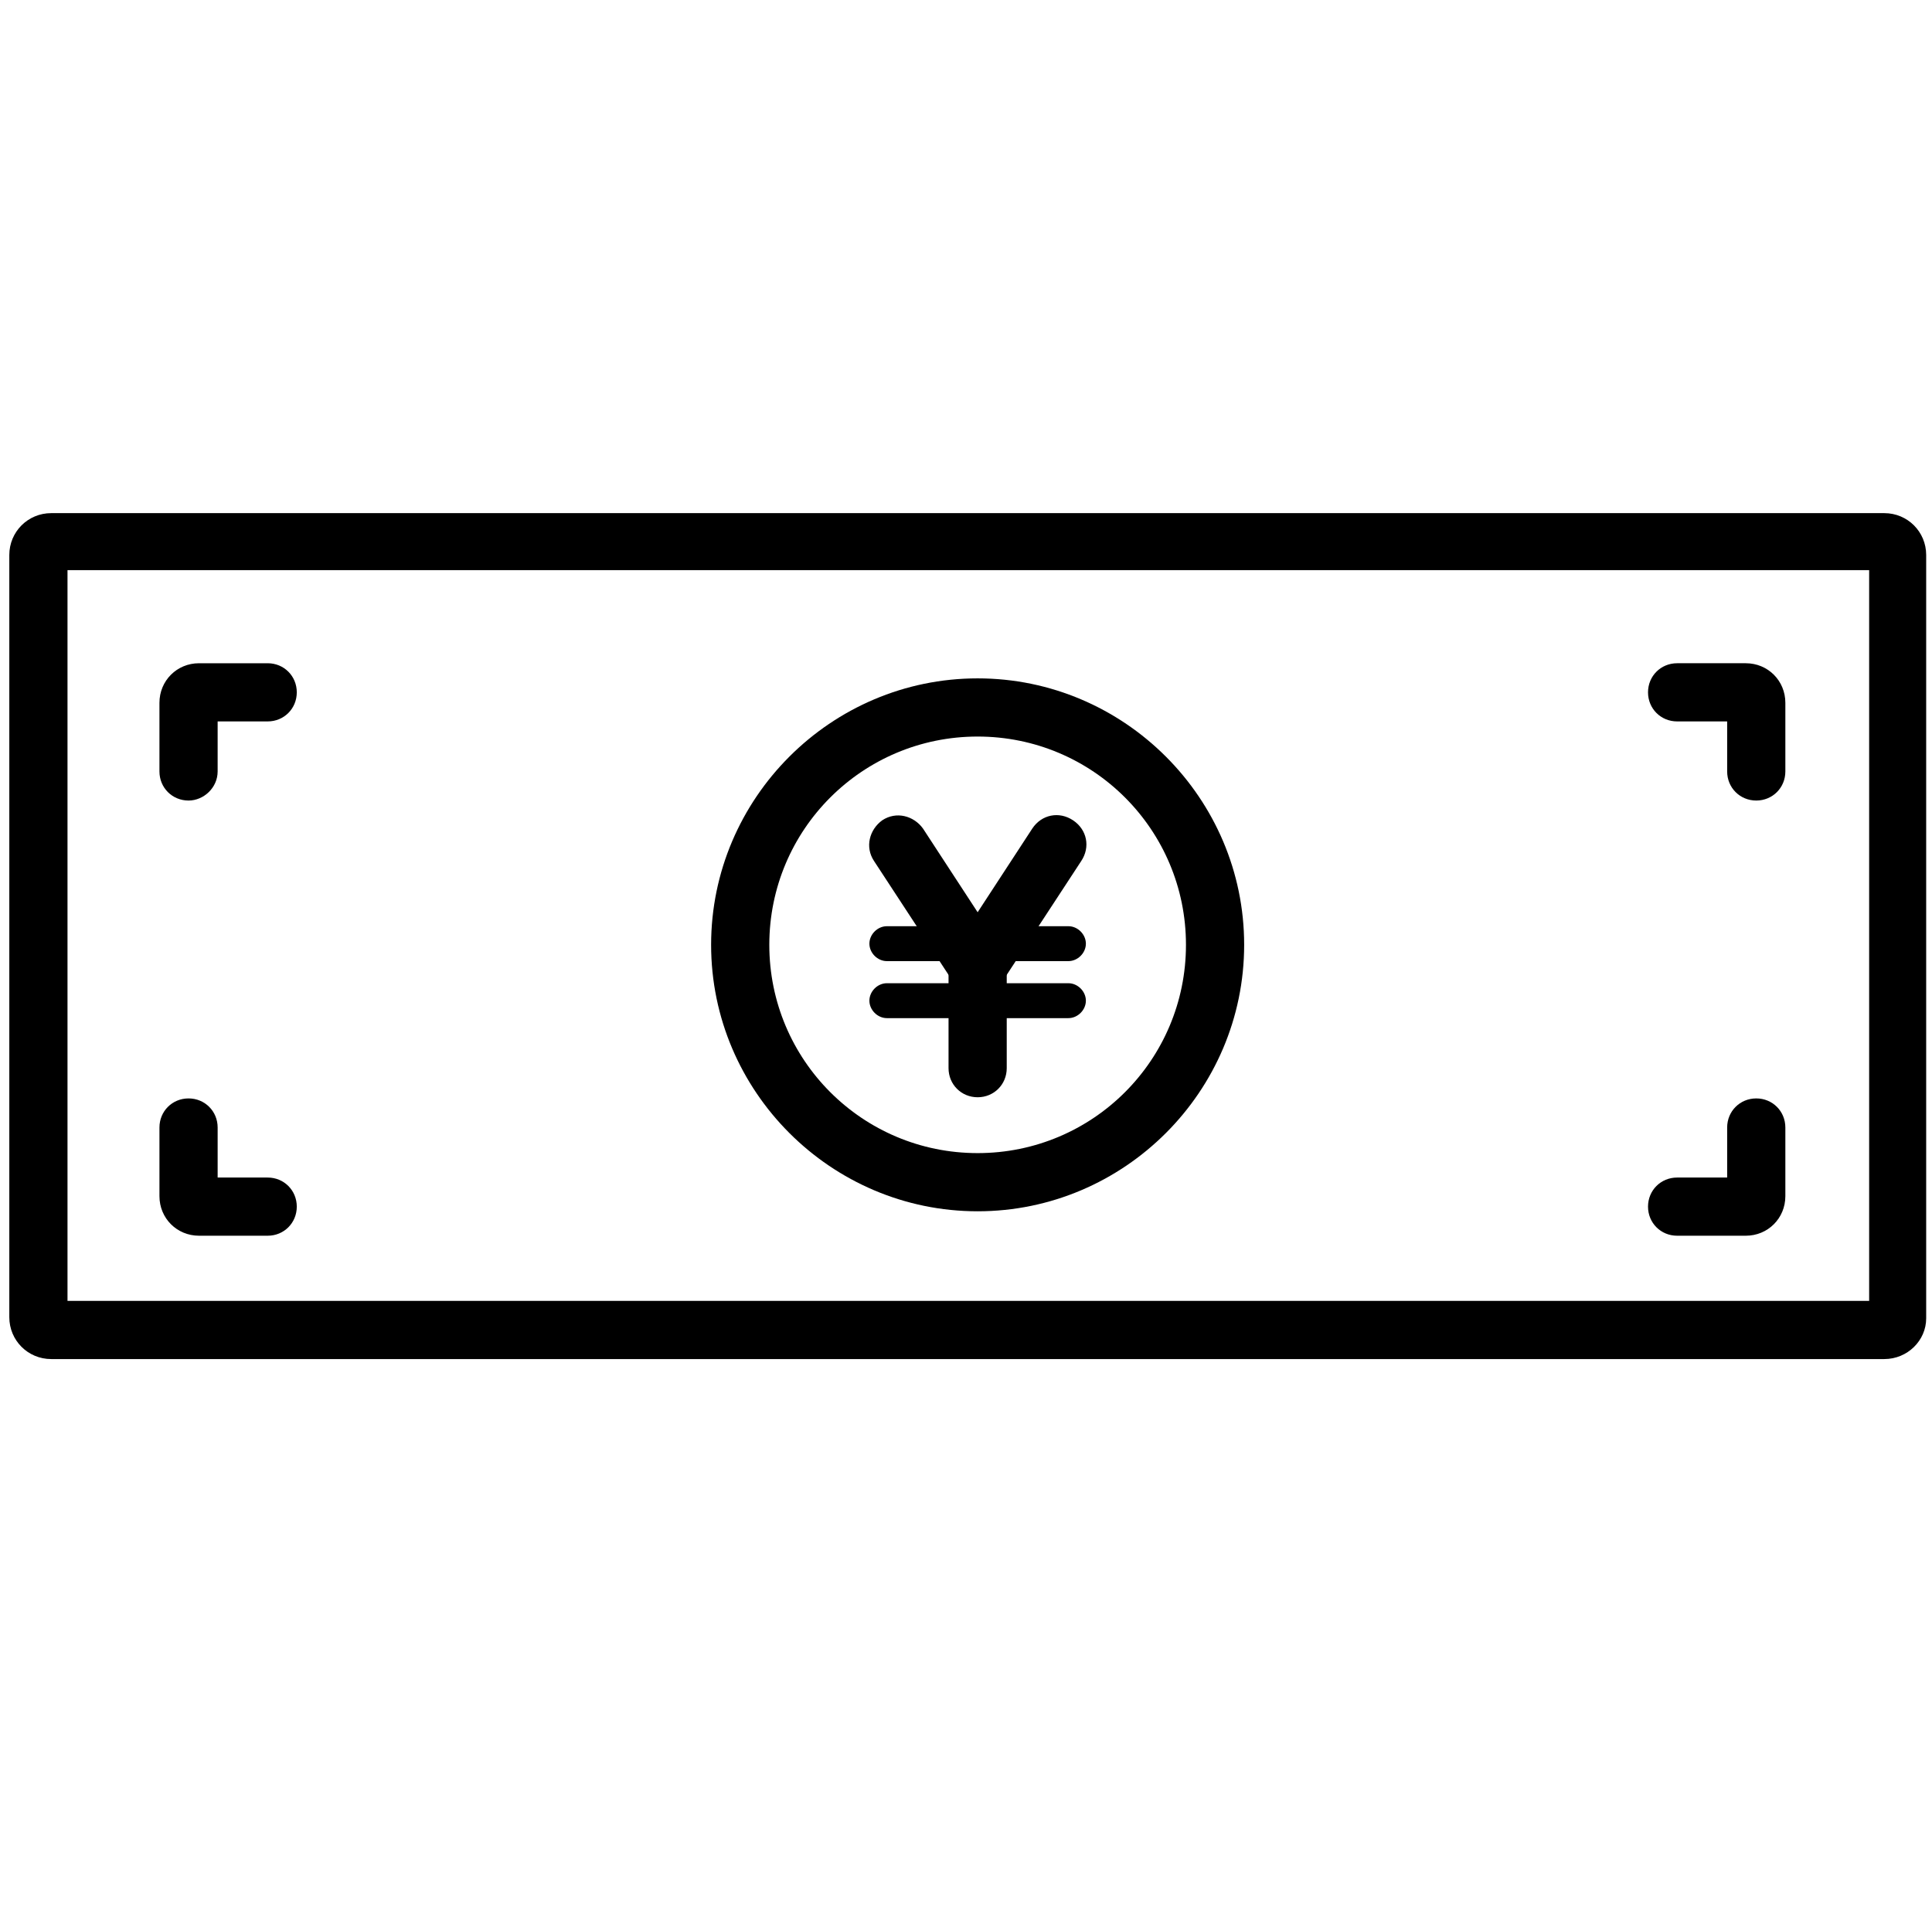
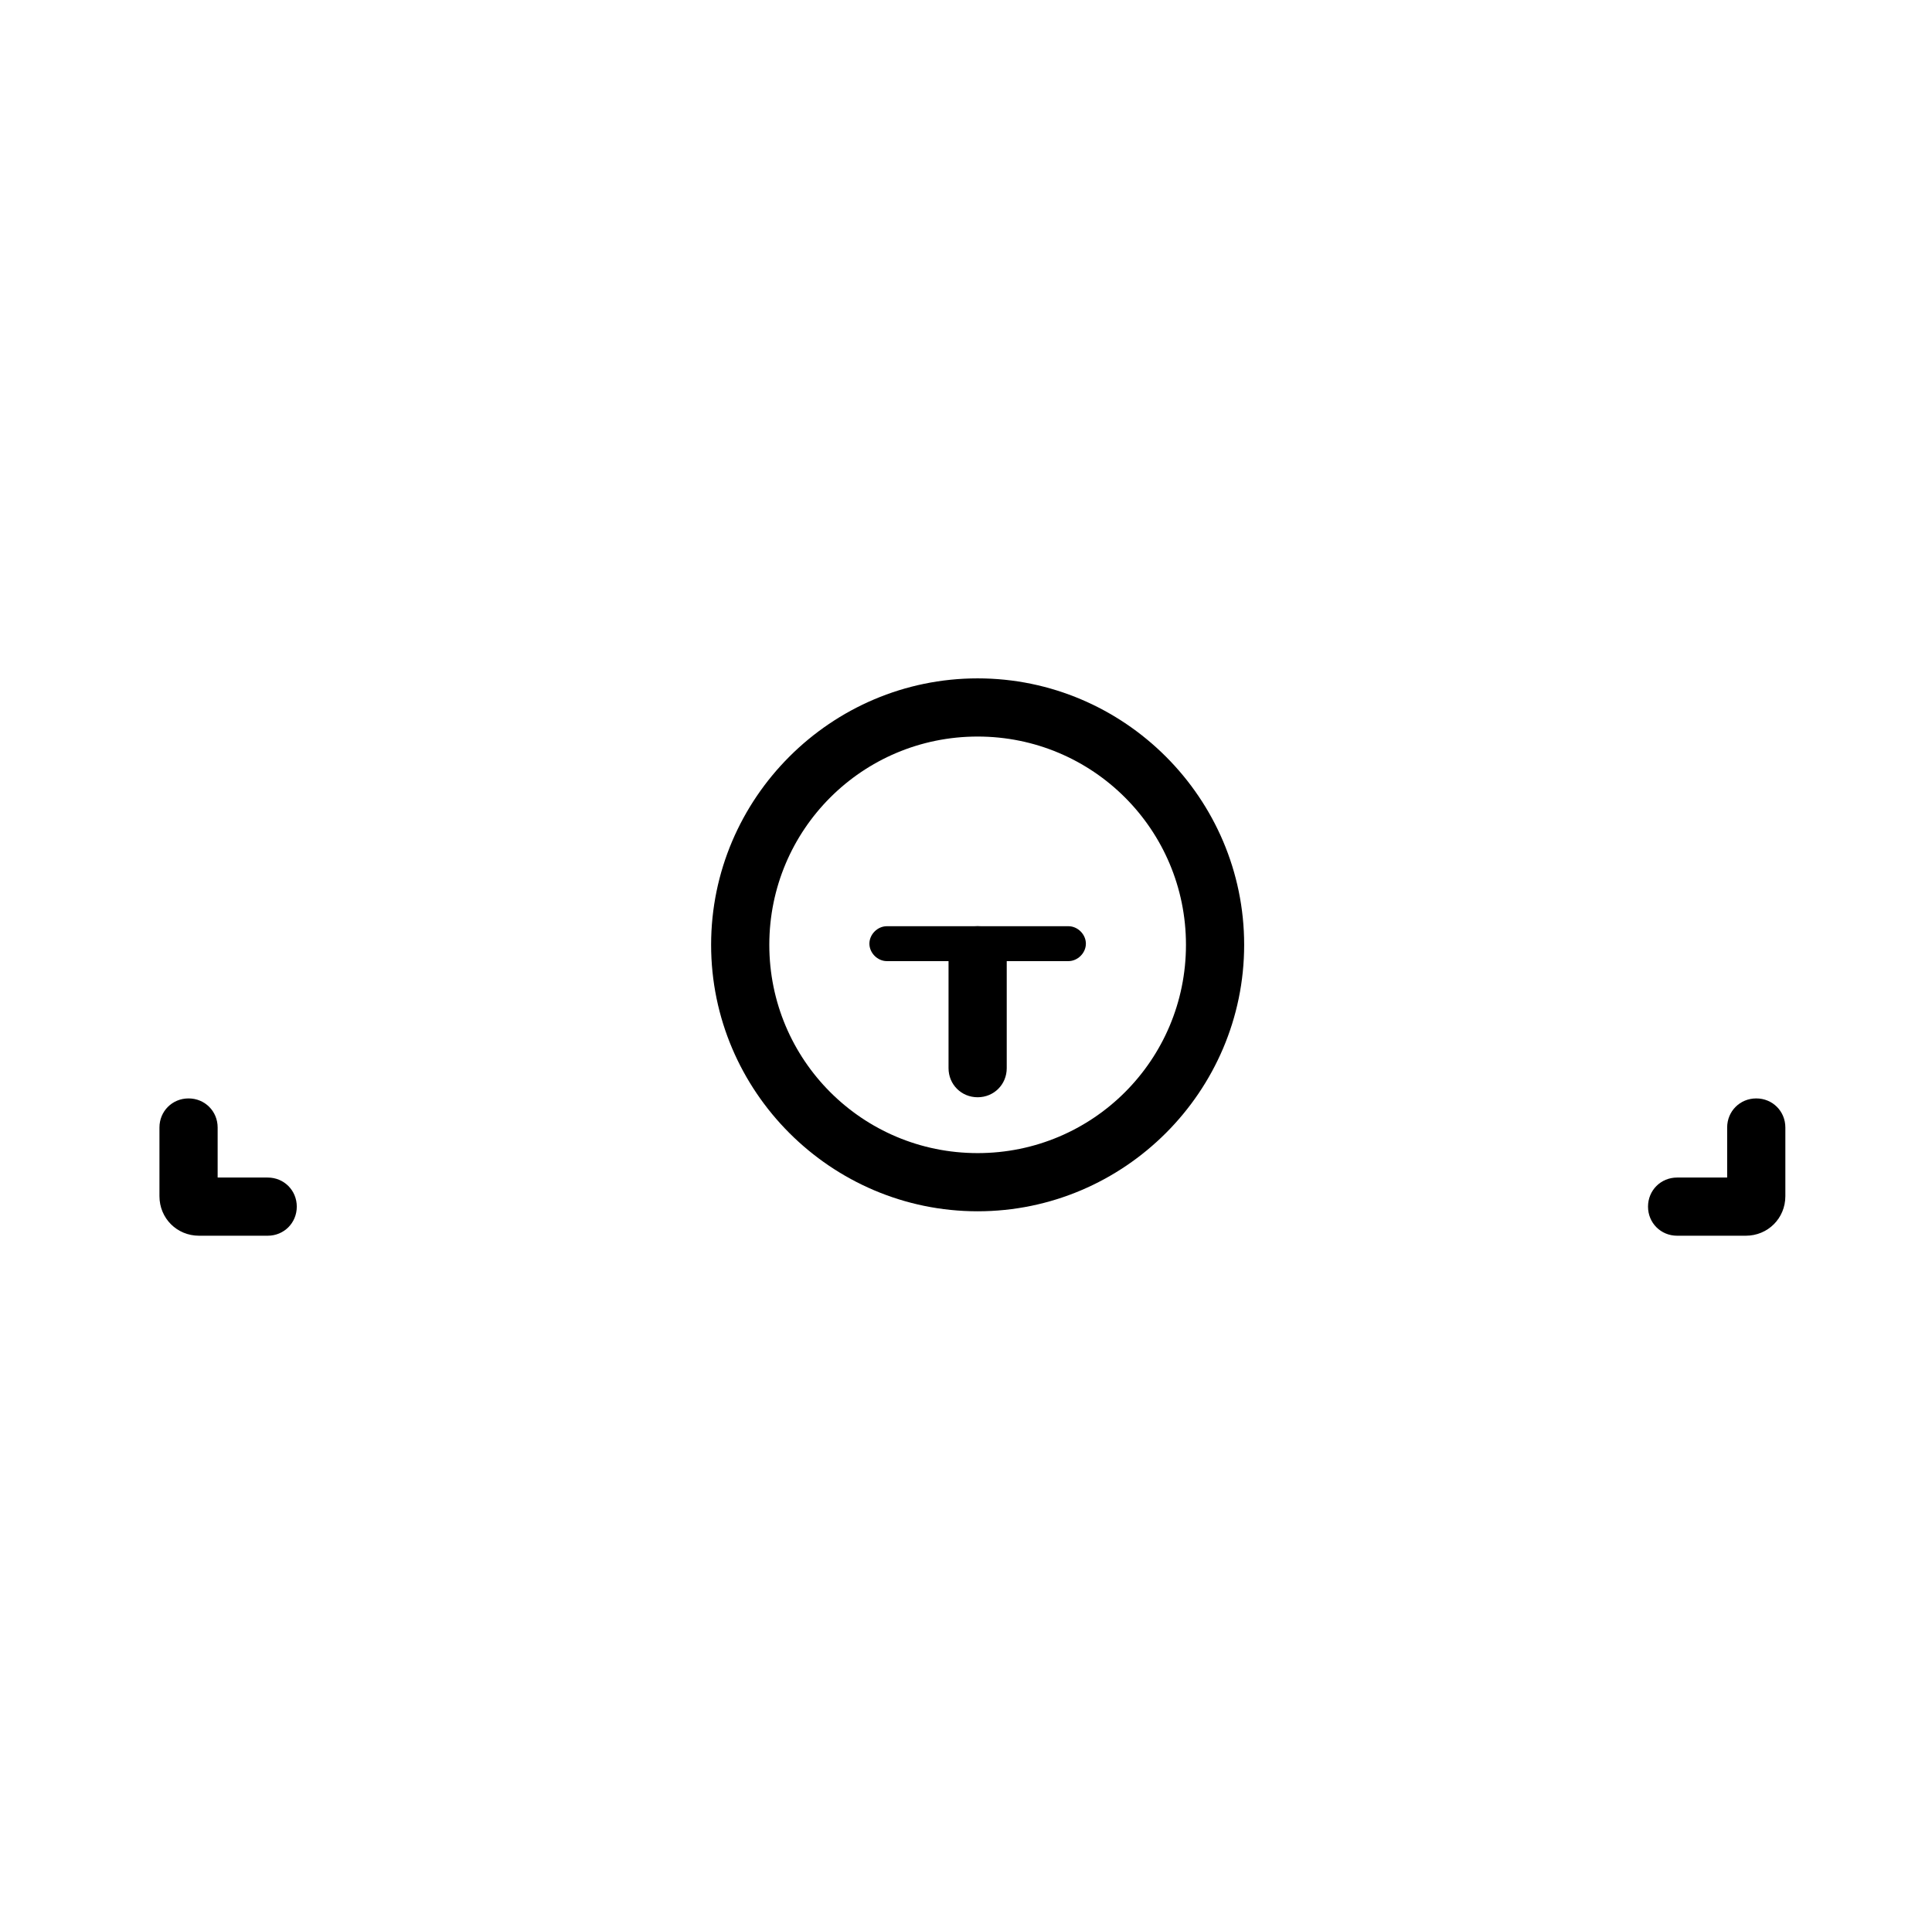
<svg xmlns="http://www.w3.org/2000/svg" version="1.1" id="レイヤー_1" x="0px" y="0px" viewBox="0 0 166 165.9" style="enable-background:new 0 0 166 165.9;" xml:space="preserve">
  <g id="レイヤー_2">
    <g>
-       <path d="M161.9,116.8H4.4c-2,0-3.6-1.6-3.6-3.6V47.7c0-2,1.6-3.6,3.6-3.6h157.5c2,0,3.6,1.6,3.6,3.6v65.6    C165.5,115.2,163.9,116.8,161.9,116.8z M5.8,111.8h154.8V49H5.8V111.8z" />
-       <path d="M16.2,68.8c-1.4,0-2.5-1.1-2.5-2.5v-5.9c0-1.9,1.5-3.4,3.4-3.4H23c1.4,0,2.5,1.1,2.5,2.5S24.4,62,23,62h-4.3v4.3    C18.7,67.7,17.5,68.8,16.2,68.8z" />
      <path d="M23,106.2h-5.9c-1.9,0-3.4-1.5-3.4-3.4v-5.9c0-1.4,1.1-2.5,2.5-2.5s2.5,1.1,2.5,2.5v4.3H23c1.4,0,2.5,1.1,2.5,2.5    S24.4,106.2,23,106.2z" />
      <path d="M150,106.2h-5.9c-1.4,0-2.5-1.1-2.5-2.5s1.1-2.5,2.5-2.5h4.3v-4.3c0-1.4,1.1-2.5,2.5-2.5s2.5,1.1,2.5,2.5v5.9    C153.4,104.7,151.9,106.2,150,106.2z" />
-       <path d="M150.9,68.8c-1.4,0-2.5-1.1-2.5-2.5V62h-4.3c-1.4,0-2.5-1.1-2.5-2.5s1.1-2.5,2.5-2.5h5.9c1.9,0,3.4,1.5,3.4,3.4v5.9    C153.4,67.7,152.3,68.8,150.9,68.8z M150,62L150,62L150,62z" />
      <path d="M84,104.1c-12.6,0-22.9-10.3-22.9-22.9S71.4,58.3,84,58.3s22.9,10.3,22.9,22.9S96.6,104.1,84,104.1z M84,63.3    c-9.9,0-17.9,8-17.9,17.9c0,9.9,8,17.9,17.9,17.9s17.9-8,17.9-17.9C101.9,71.3,93.9,63.3,84,63.3z" />
-       <path d="M84,87.6L75.1,74c-0.8-1.2-0.4-2.7,0.7-3.5c1.2-0.8,2.7-0.4,3.5,0.7l4.7,7.2l4.7-7.2c0.8-1.2,2.3-1.5,3.5-0.7    c1.2,0.8,1.5,2.3,0.7,3.5L84,87.6z" />
      <path d="M84,94.3c-1.4,0-2.5-1.1-2.5-2.5v-9.7c0-1.4,1.1-2.5,2.5-2.5s2.5,1.1,2.5,2.5v9.7C86.5,93.2,85.4,94.3,84,94.3z" />
      <path d="M91.8,82.6H76.2c-0.8,0-1.5-0.7-1.5-1.5s0.7-1.5,1.5-1.5h15.6c0.8,0,1.5,0.7,1.5,1.5S92.6,82.6,91.8,82.6z" />
-       <path d="M91.8,87.5H76.2c-0.8,0-1.5-0.7-1.5-1.5s0.7-1.5,1.5-1.5h15.6c0.8,0,1.5,0.7,1.5,1.5S92.6,87.5,91.8,87.5z" />
    </g>
  </g>
</svg>